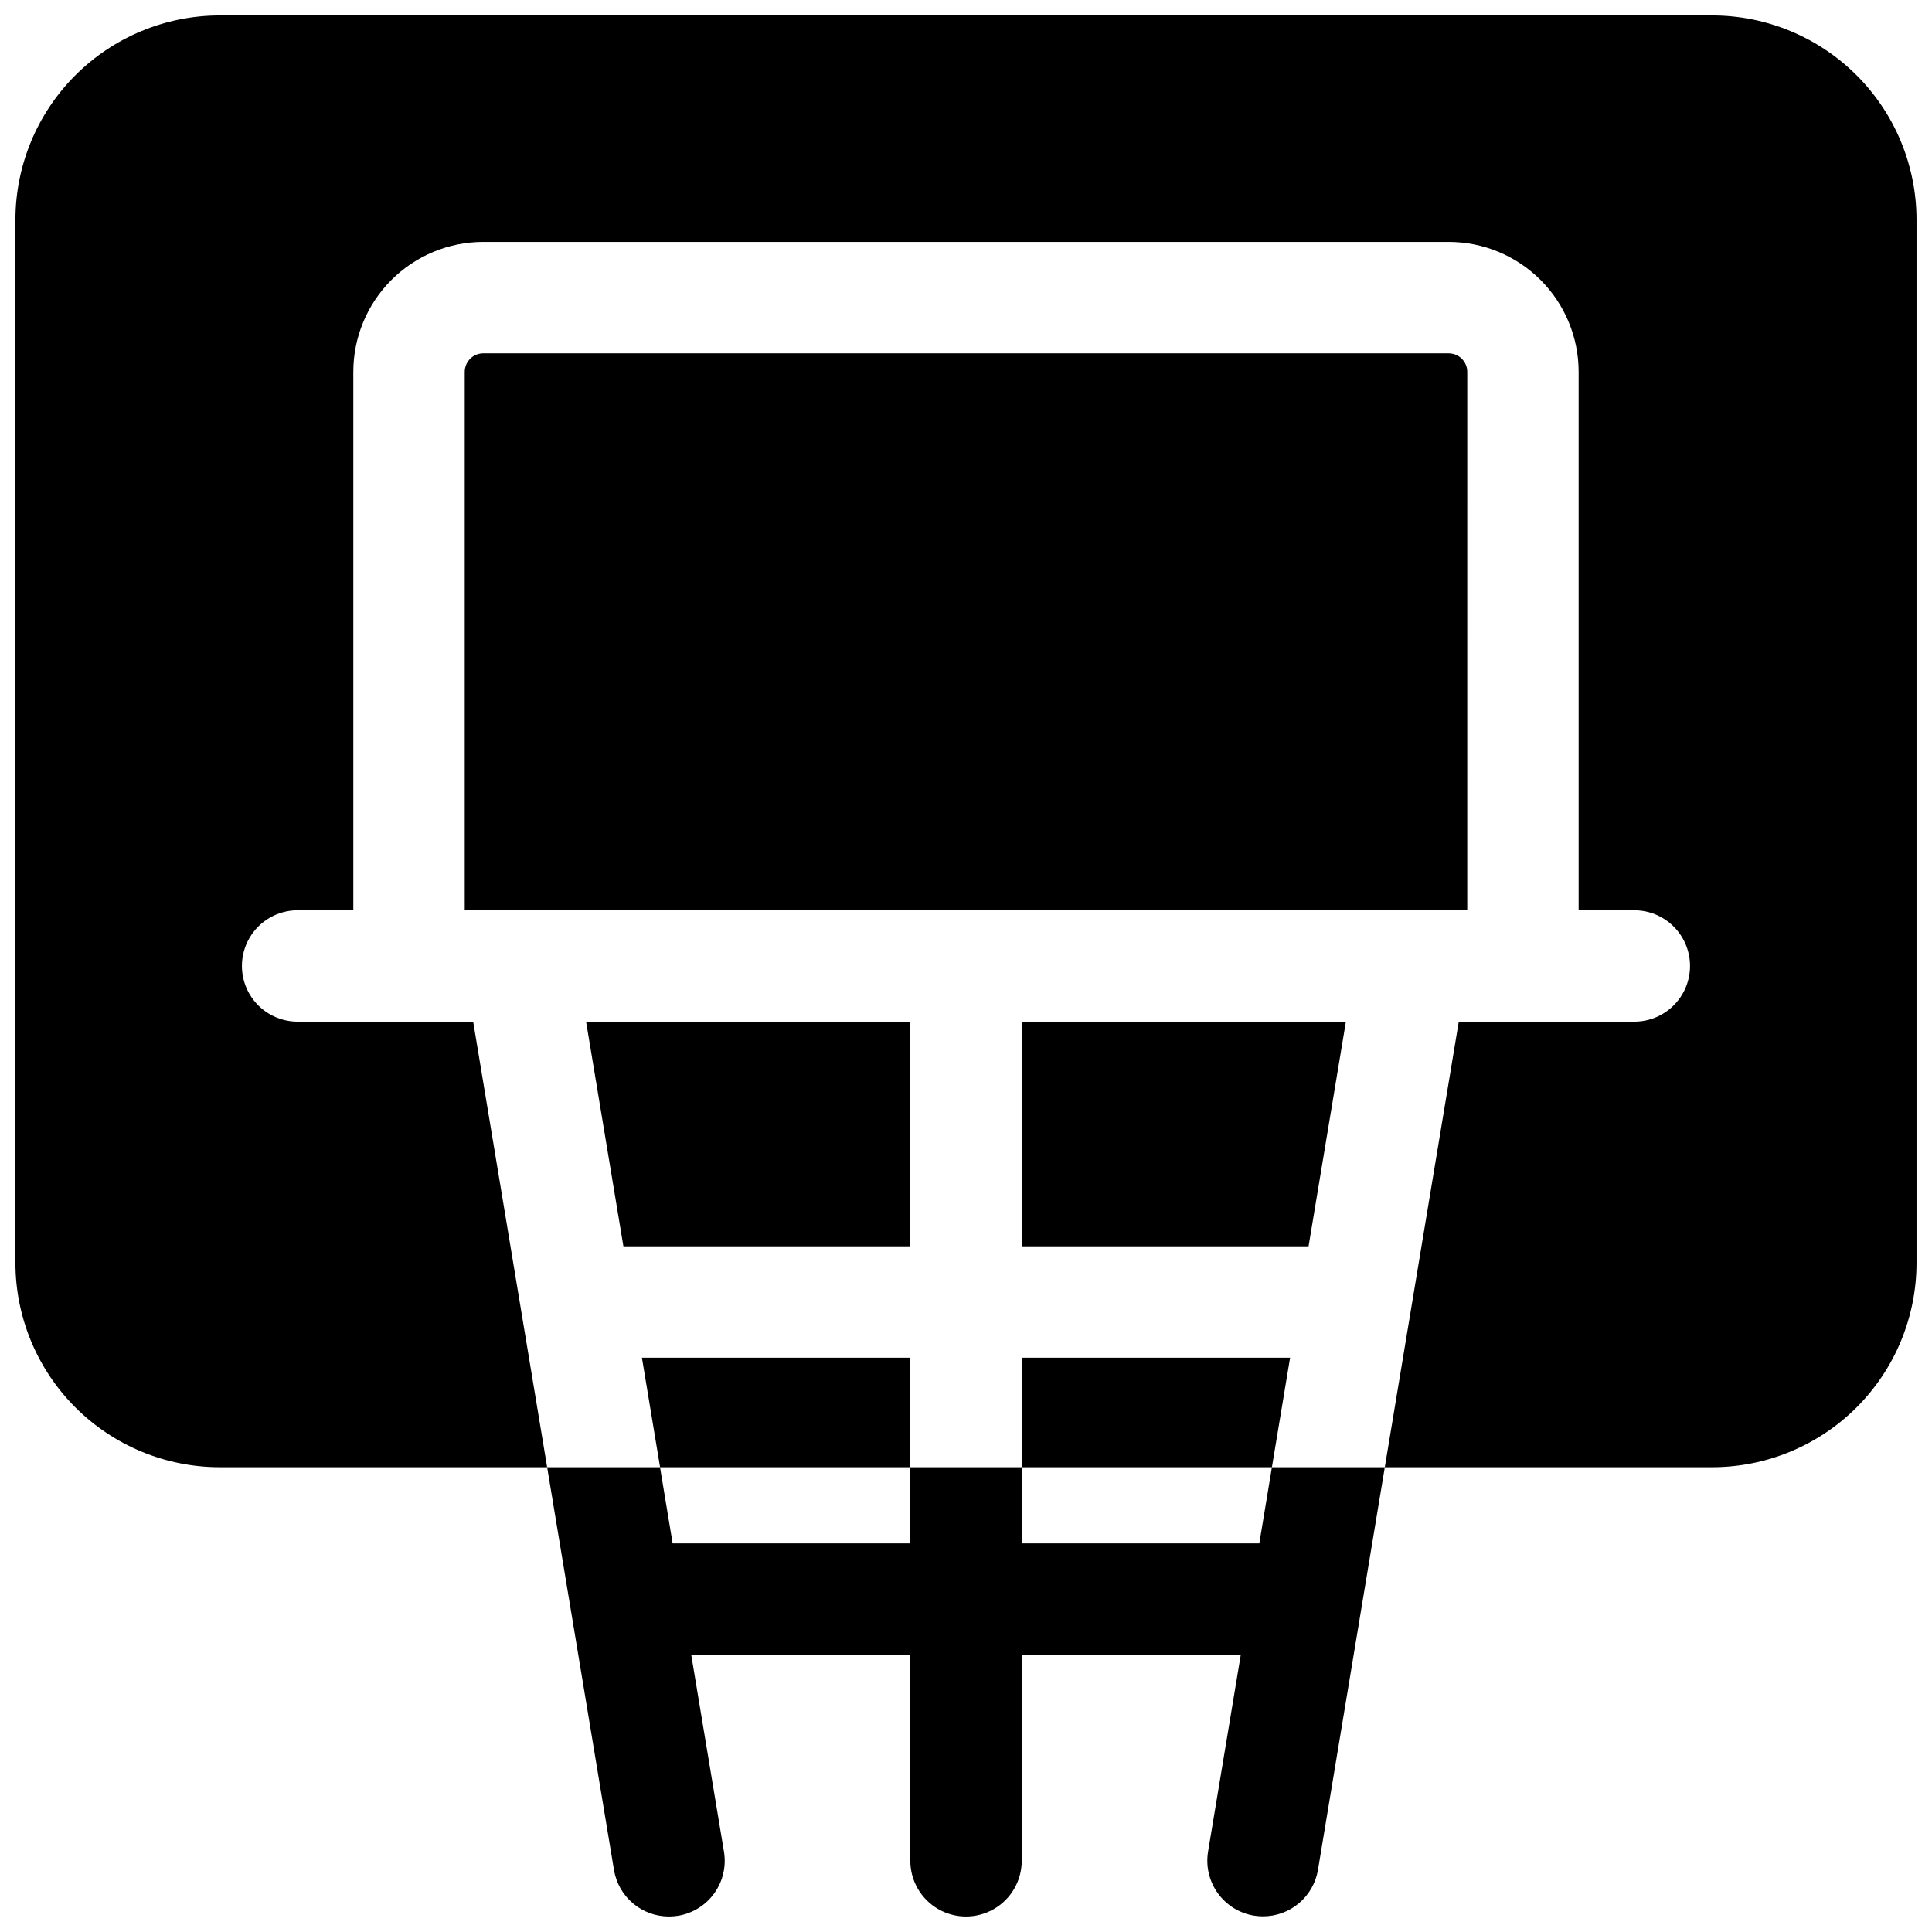
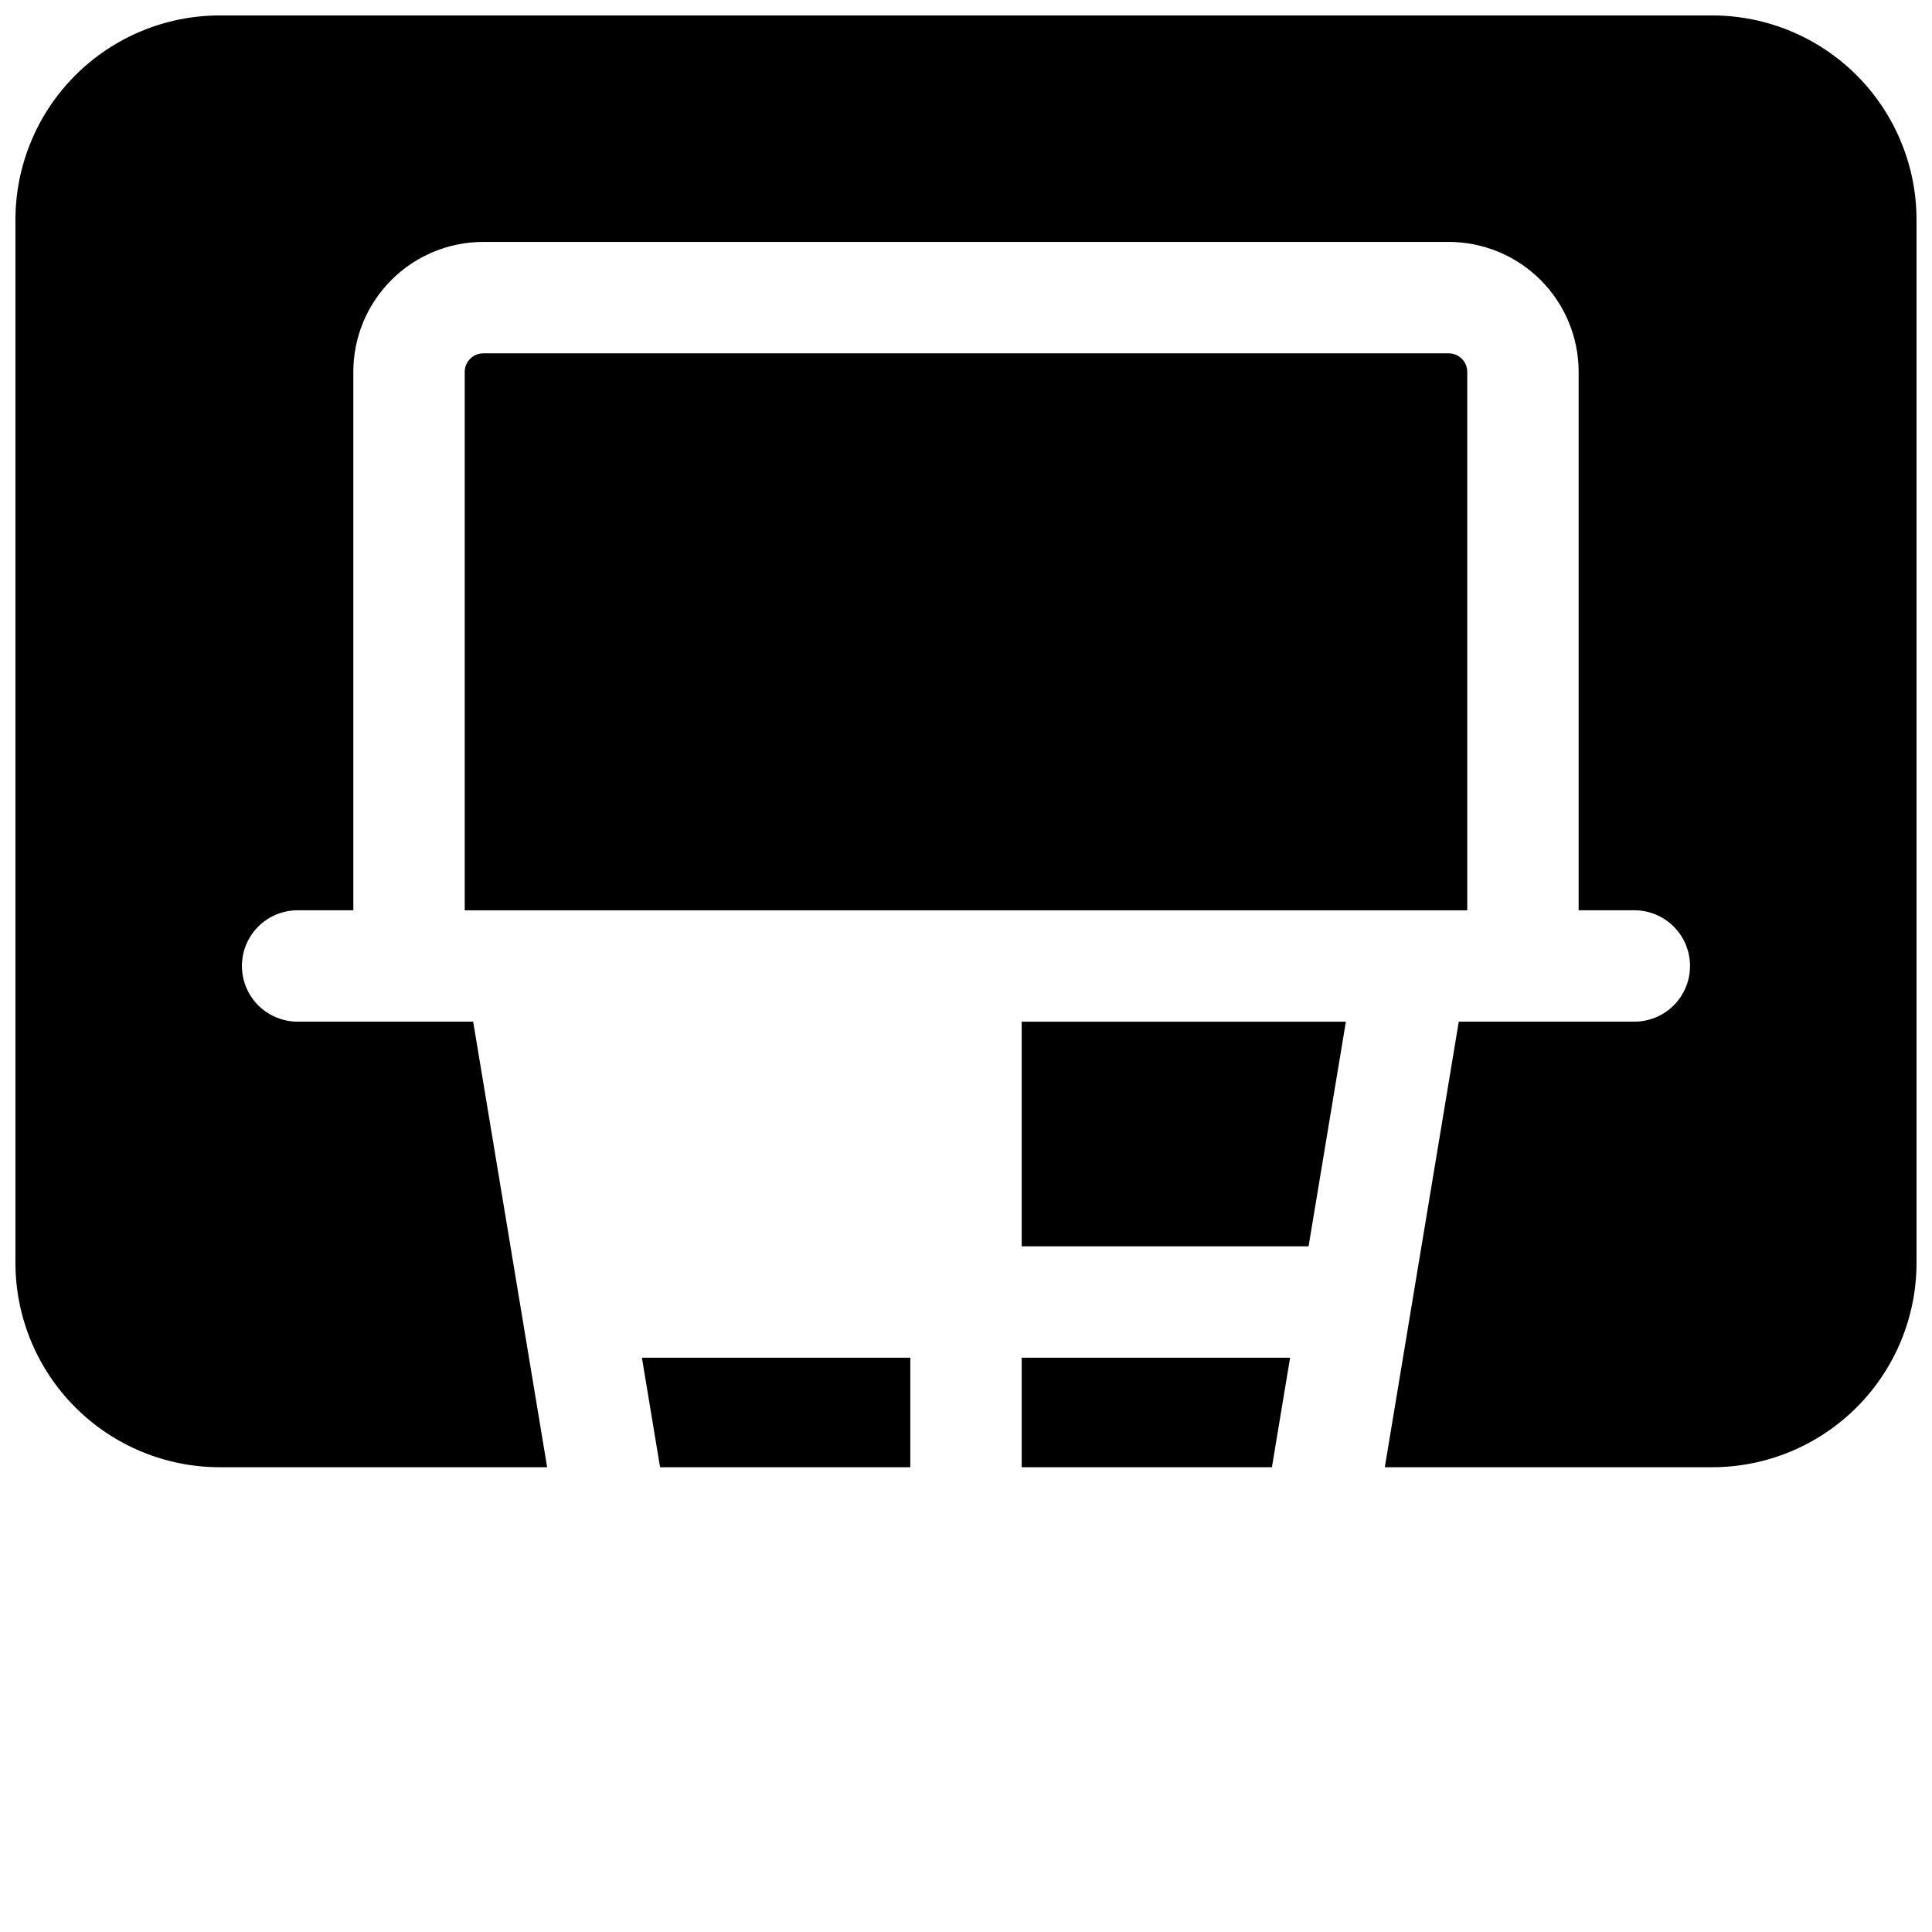
<svg xmlns="http://www.w3.org/2000/svg" width="800px" height="800px" version="1.1" viewBox="144 144 512 512">
  <defs>
    <clipPath id="b">
      <path d="m148.09 148.09h503.81v384.91h-503.81z" />
    </clipPath>
    <clipPath id="a">
-       <path d="m289 532h222v119.9h-222z" />
-     </clipPath>
+       </clipPath>
  </defs>
  <path d="m532.84 242.56c0-1.305-0.52-2.559-1.441-3.481-0.922-0.922-2.176-1.441-3.481-1.441h-255.84c-2.719 0-4.922 2.203-4.922 4.922v142.68h265.68z" />
  <path d="m414.76 474.29h76.023l9.891-59.531h-85.914z" />
  <path d="m485.89 503.81h-71.133v29.027h66.312z" />
-   <path d="m309.21 474.29h76.023v-59.531h-85.914z" />
  <g clip-path="url(#b)">
    <path d="m597.78 148.09h-395.57c-14.352 0.016-28.105 5.723-38.254 15.867-10.145 10.148-15.852 23.902-15.867 38.254v276.5c0.016 14.348 5.723 28.105 15.867 38.25 10.148 10.148 23.902 15.855 38.254 15.871h86.789l-19.602-118.08h-46.523c-5.273 0-10.148-2.812-12.785-7.379s-2.637-10.195 0-14.762c2.637-4.566 7.512-7.379 12.785-7.379h14.758v-142.68c0-9.133 3.629-17.895 10.09-24.352 6.457-6.461 15.219-10.09 24.352-10.09h255.84c9.137 0 17.895 3.629 24.355 10.09 6.457 6.457 10.086 15.219 10.086 24.352v142.68h14.762-0.004c5.273 0 10.148 2.812 12.785 7.379 2.637 4.566 2.637 10.195 0 14.762-2.637 4.566-7.512 7.379-12.785 7.379h-46.523l-19.602 118.08h86.789c14.352-0.016 28.105-5.723 38.254-15.871 10.145-10.145 15.852-23.902 15.867-38.25v-276.5c-0.016-14.352-5.723-28.105-15.867-38.254-10.148-10.145-23.902-15.852-38.254-15.867z" />
  </g>
  <path d="m385.24 503.81h-71.125l4.812 29.027h66.312z" />
  <g clip-path="url(#a)">
    <path d="m477.73 553.01h-62.977v-20.172h-29.52v20.172h-62.977l-3.344-20.172h-29.914l17.711 106.71c0.57 3.449 2.348 6.586 5.016 8.848 2.668 2.262 6.051 3.5 9.547 3.5 0.816 0 1.633-0.066 2.441-0.195 3.863-0.641 7.312-2.793 9.59-5.977 2.277-3.188 3.195-7.144 2.551-11.008l-8.668-52.152h58.055l0.004 54.574c0 5.273 2.812 10.145 7.379 12.781s10.191 2.637 14.758 0c4.57-2.637 7.383-7.508 7.383-12.781v-54.613h58.055l-8.668 52.152c-0.645 3.863 0.273 7.82 2.551 11.008 2.277 3.184 5.727 5.336 9.59 5.977 0.809 0.129 1.625 0.191 2.441 0.195 3.492-0.004 6.871-1.246 9.535-3.508 2.664-2.262 4.438-5.394 5.008-8.84l17.711-106.68h-29.922z" />
  </g>
</svg>